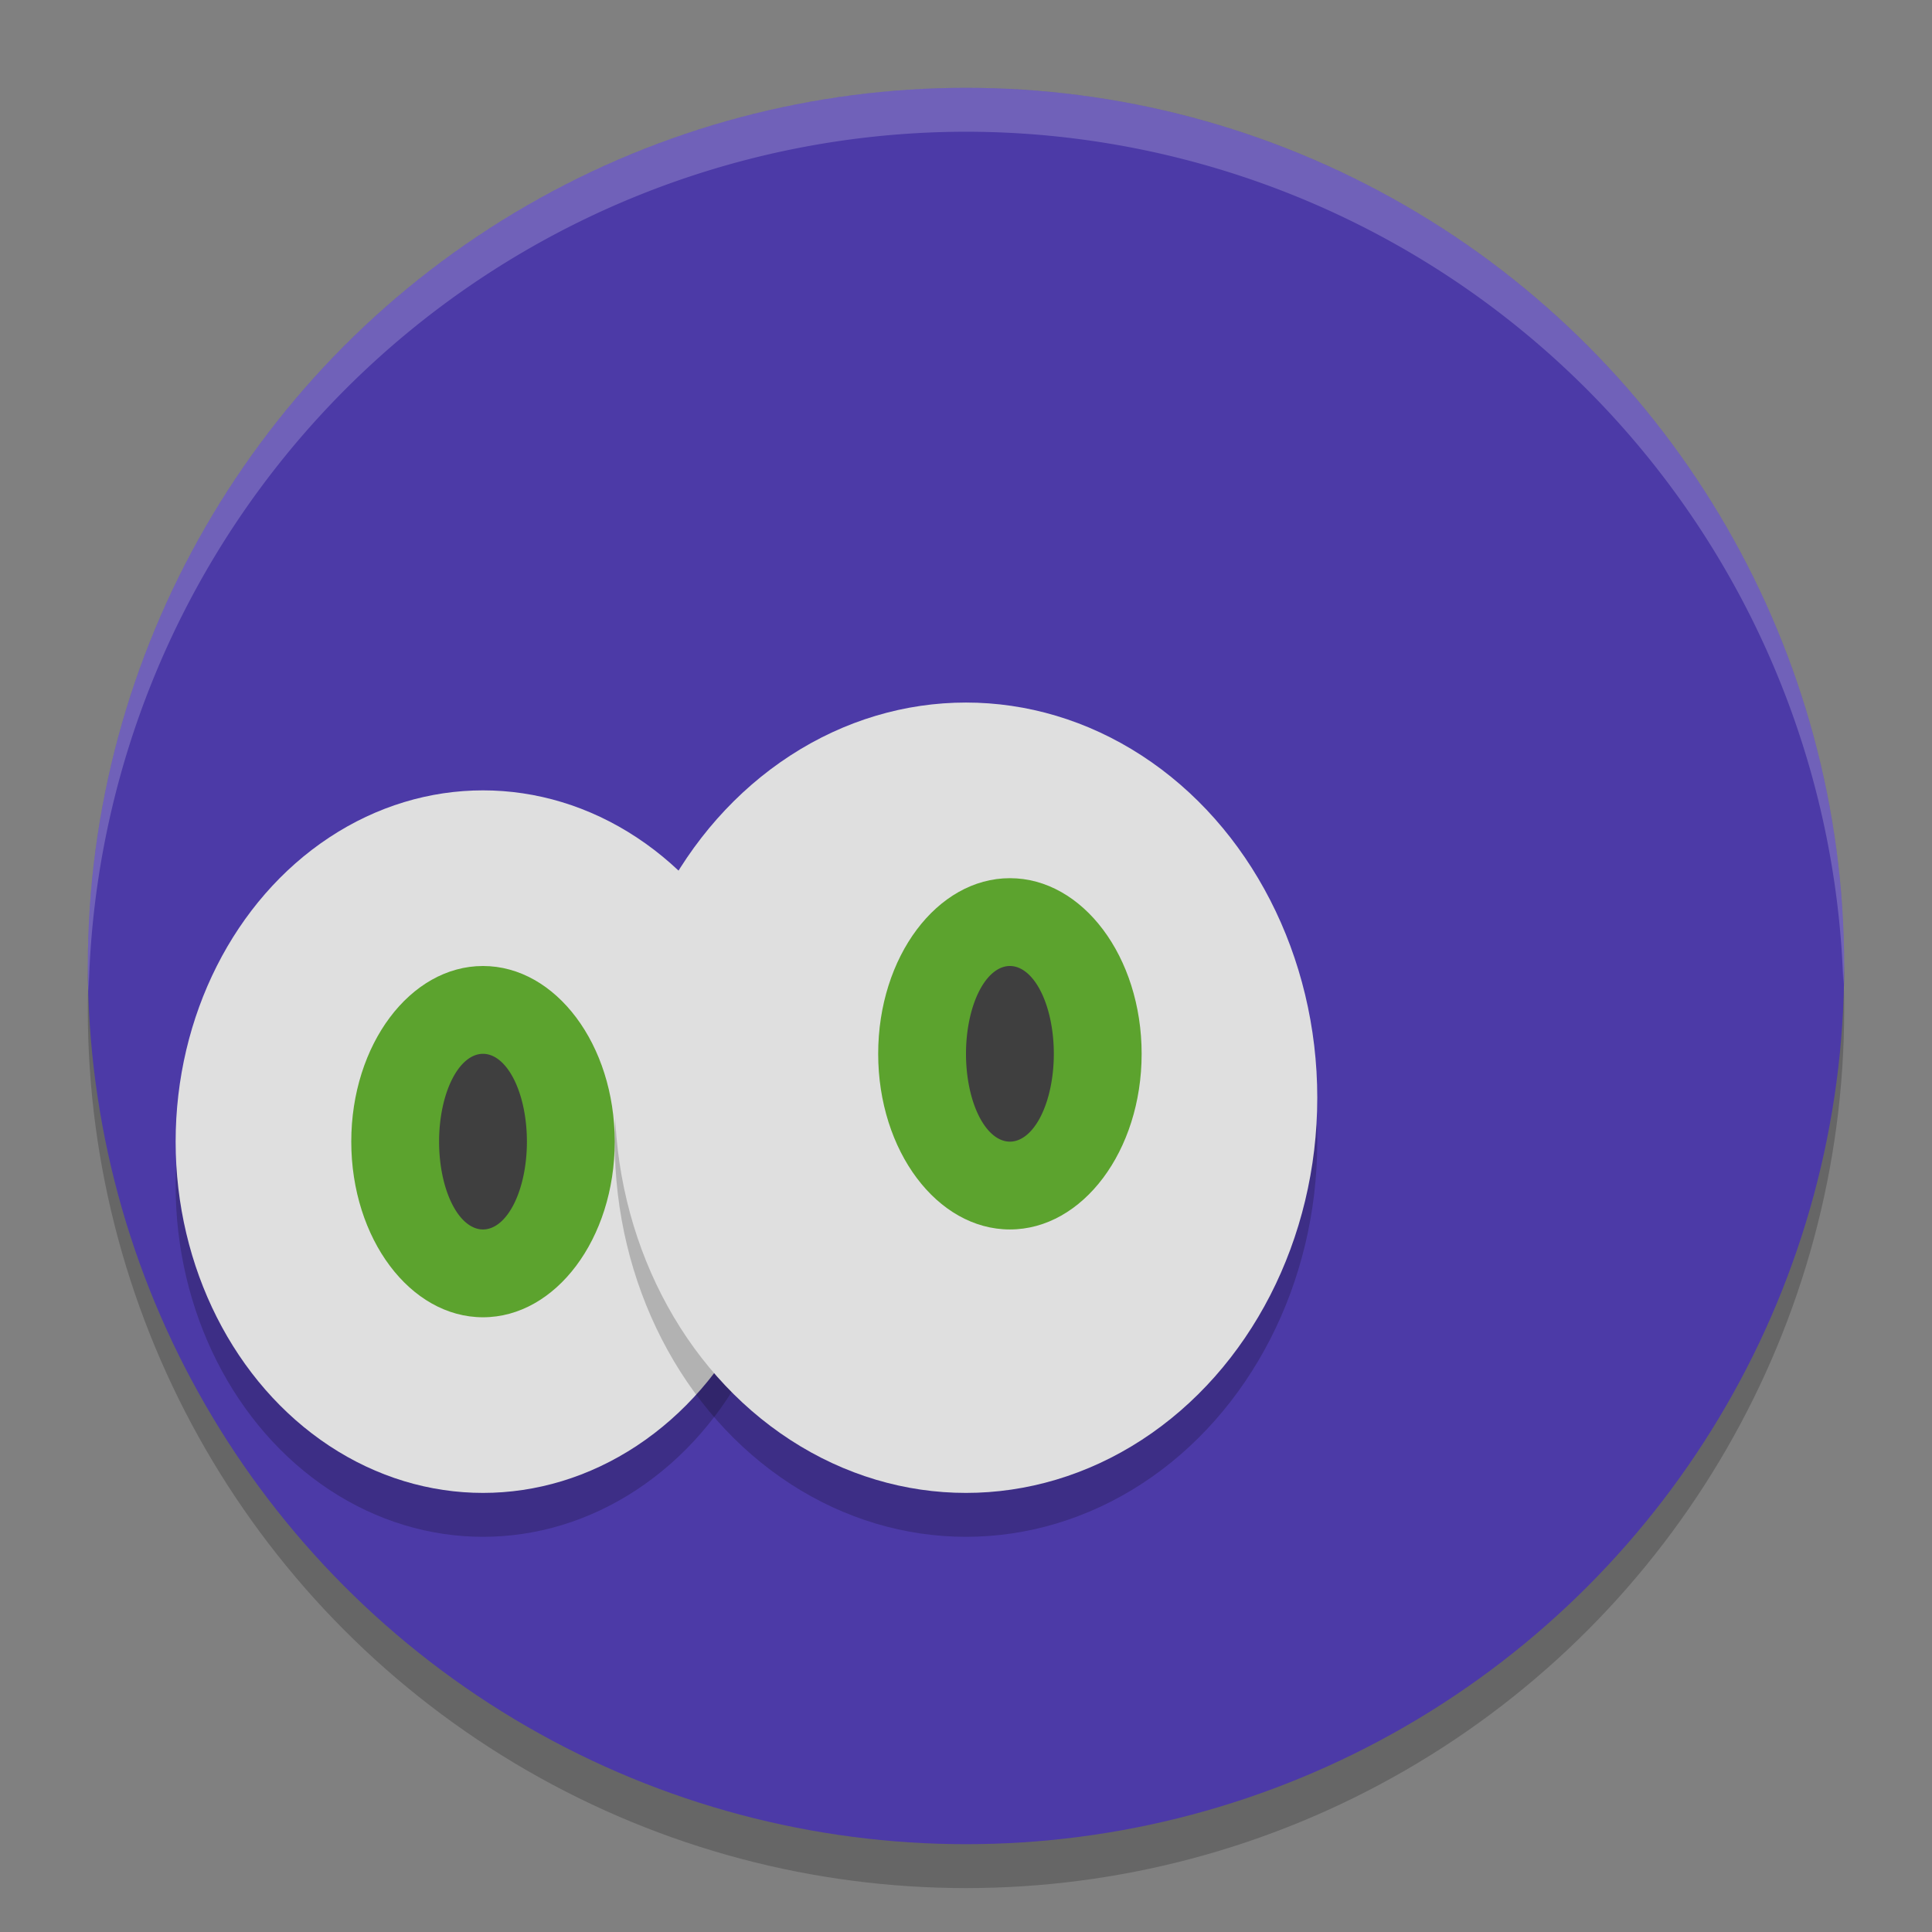
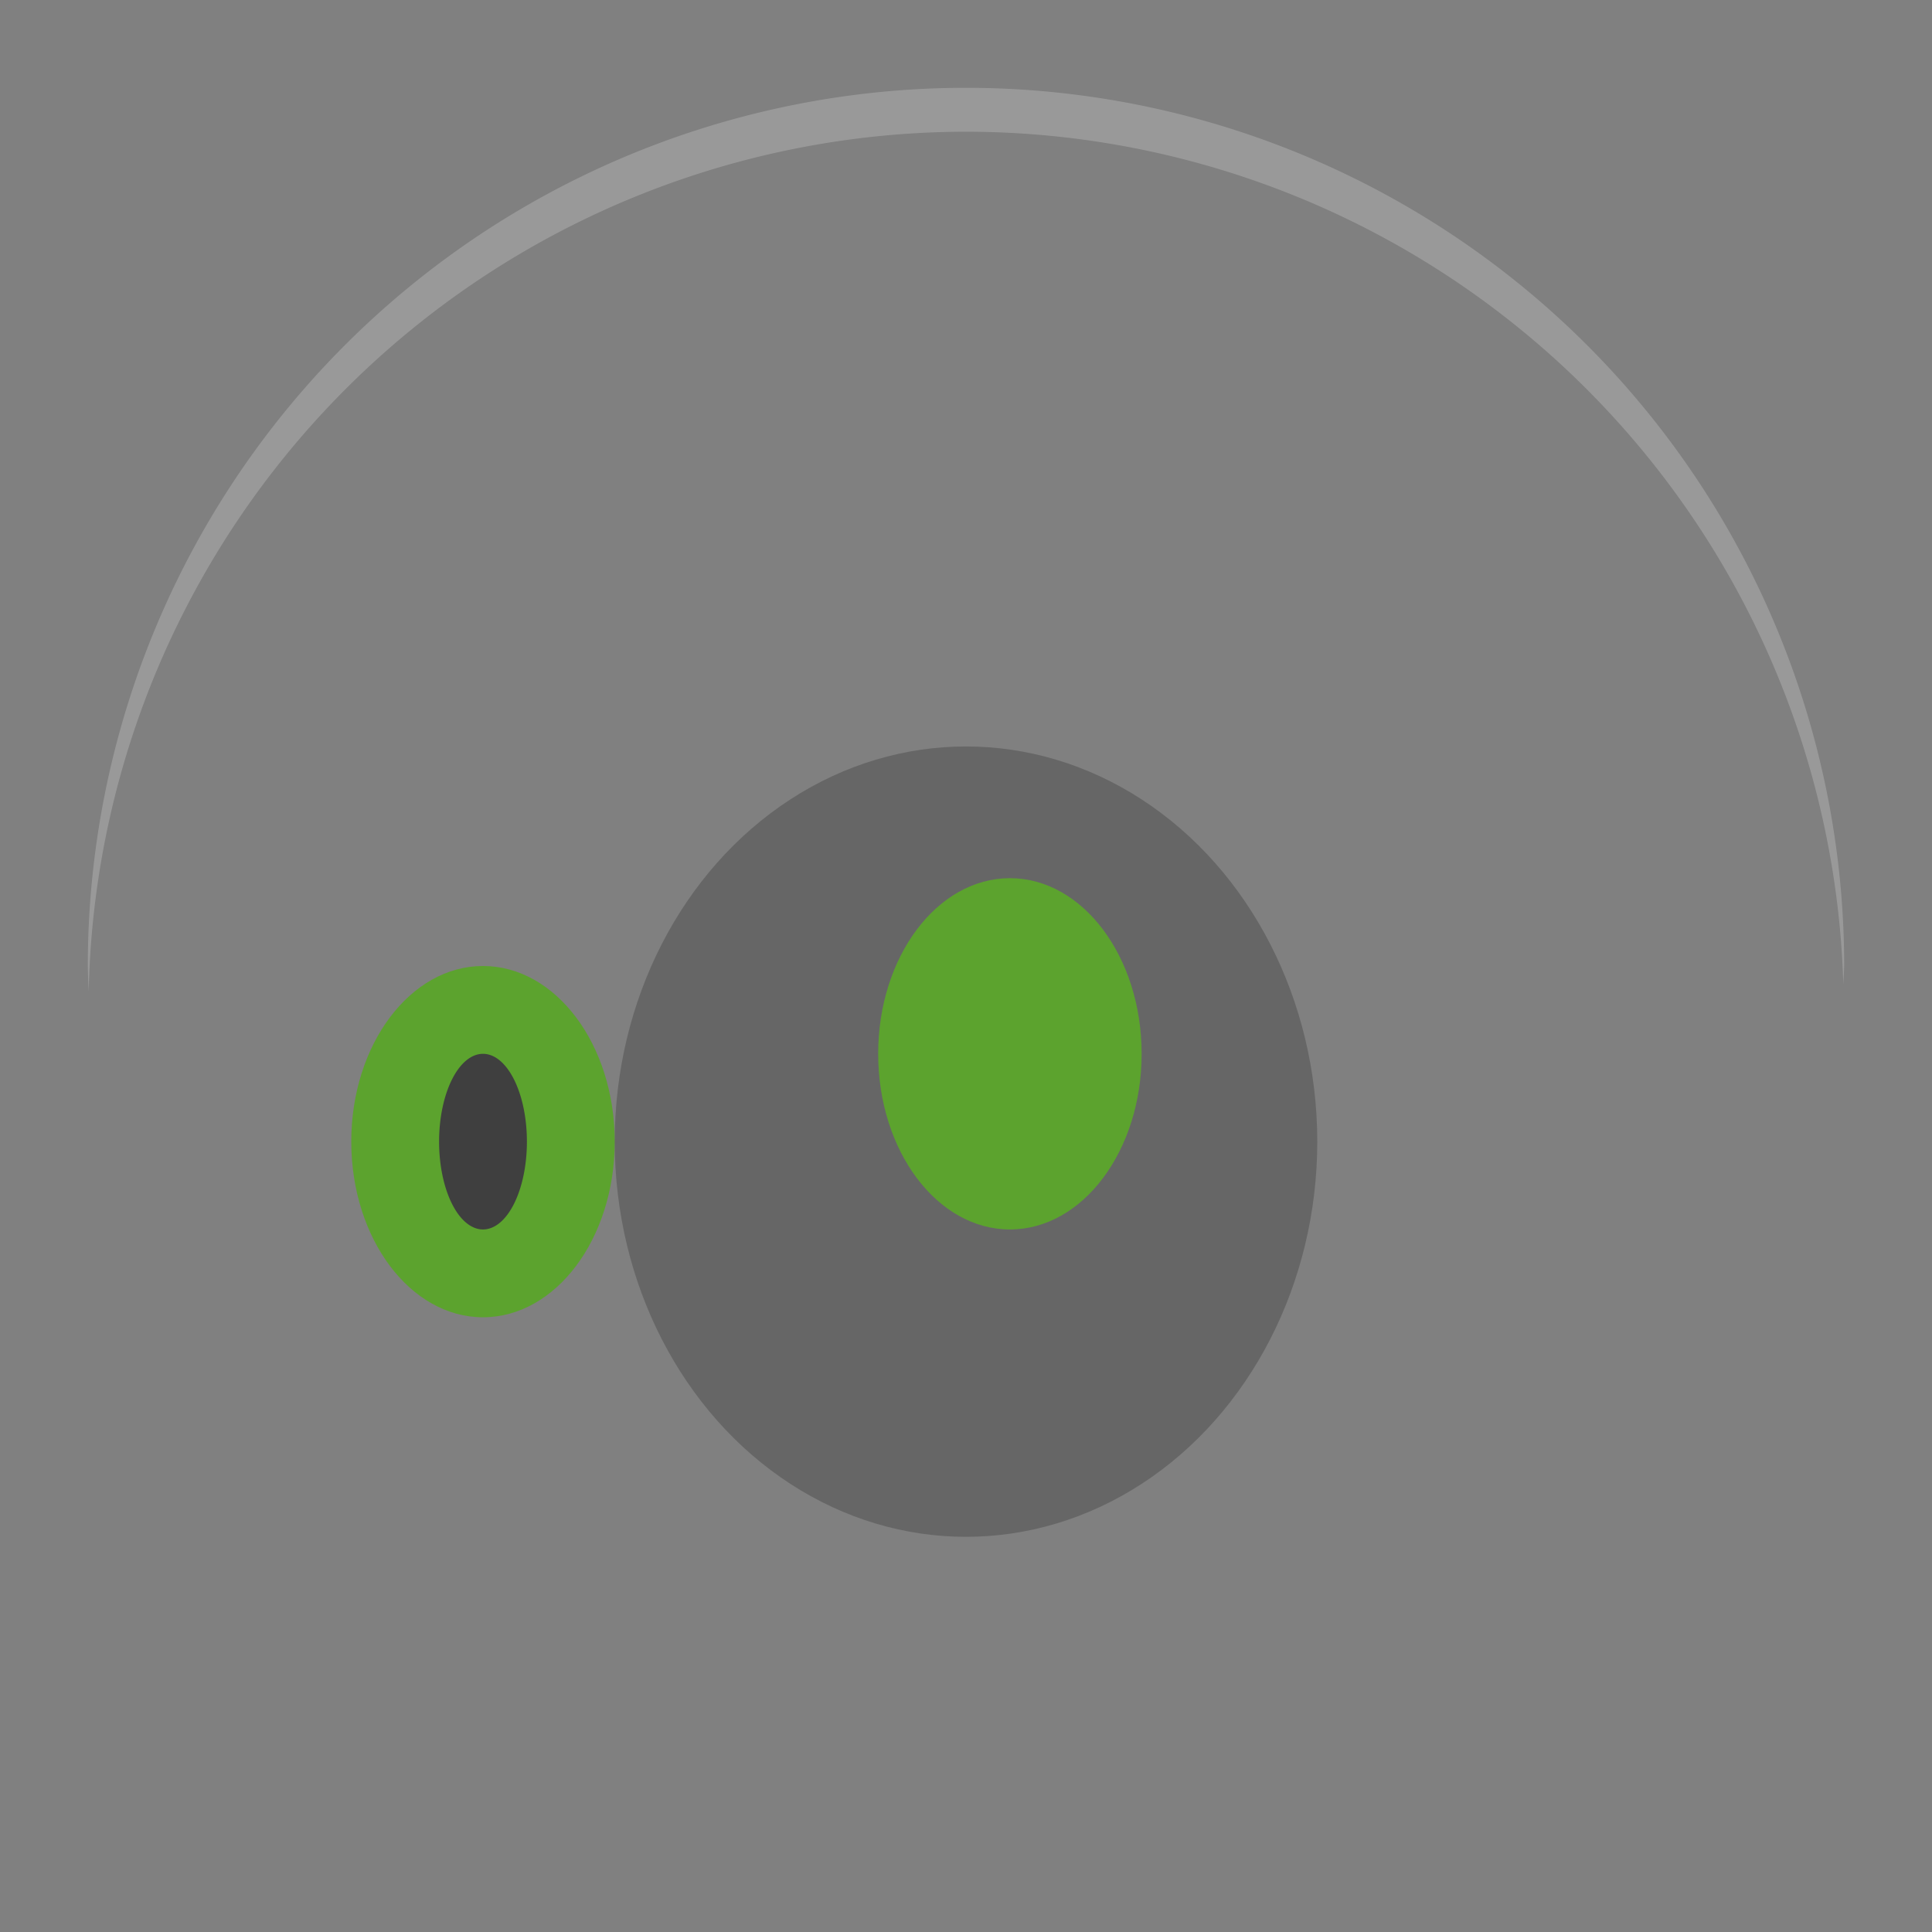
<svg xmlns="http://www.w3.org/2000/svg" width="22" height="22" version="1.1">
  <rect width="100%" height="100%" fill="#808080" stroke="none" />
  <g transform="translate(-1,-1)">
-     <circle style="opacity:0.2" cx="12" cy="12.5" r="10" />
-     <circle style="fill:#4c3aa7" cx="12" cy="12" r="10" />
-     <ellipse style="opacity:0.2" cx="6.5" cy="14.5" rx="3.5" ry="4" />
-     <ellipse style="fill:#dfdfdf" cx="6.5" cy="14" rx="3.5" ry="4" />
    <ellipse style="fill:#5ca32e" cx="6.5" cy="14" rx="1.5" ry="2" />
    <ellipse style="opacity:0.2" cx="12" cy="14" rx="4" ry="4.5" />
-     <ellipse style="fill:#dfdfdf" cx="12" cy="13.5" rx="4" ry="4.5" />
    <ellipse style="fill:#5ca32e" cx="12.5" cy="13" rx="1.5" ry="2" />
-     <path style="fill:#3f3f3f" d="m 13,13 a 0.5,1 0 0 1 -0.5,1 0.5,1 0 0 1 -0.5,-1 0.5,1 0 0 1 0.5,-1 0.5,1 0 0 1 0.5,1 z" />
+     <path style="fill:#3f3f3f" d="m 13,13 z" />
    <path style="fill:#3f3f3f" d="m 7,14 a 0.5,1 0 0 1 -0.5,1 0.5,1 0 0 1 -0.5,-1 0.5,1 0 0 1 0.5,-1 0.5,1 0 0 1 0.5,1 z" />
    <path style="opacity:0.2;fill:#ffffff" d="M 12,2 A 10,10 0 0 0 2,12 10,10 0 0 0 2.01,12.293 10,10 0 0 1 12,2.5 10,10 0 0 1 21.99,12.207 10,10 0 0 0 22,12 10,10 0 0 0 12,2 Z" />
  </g>
</svg>